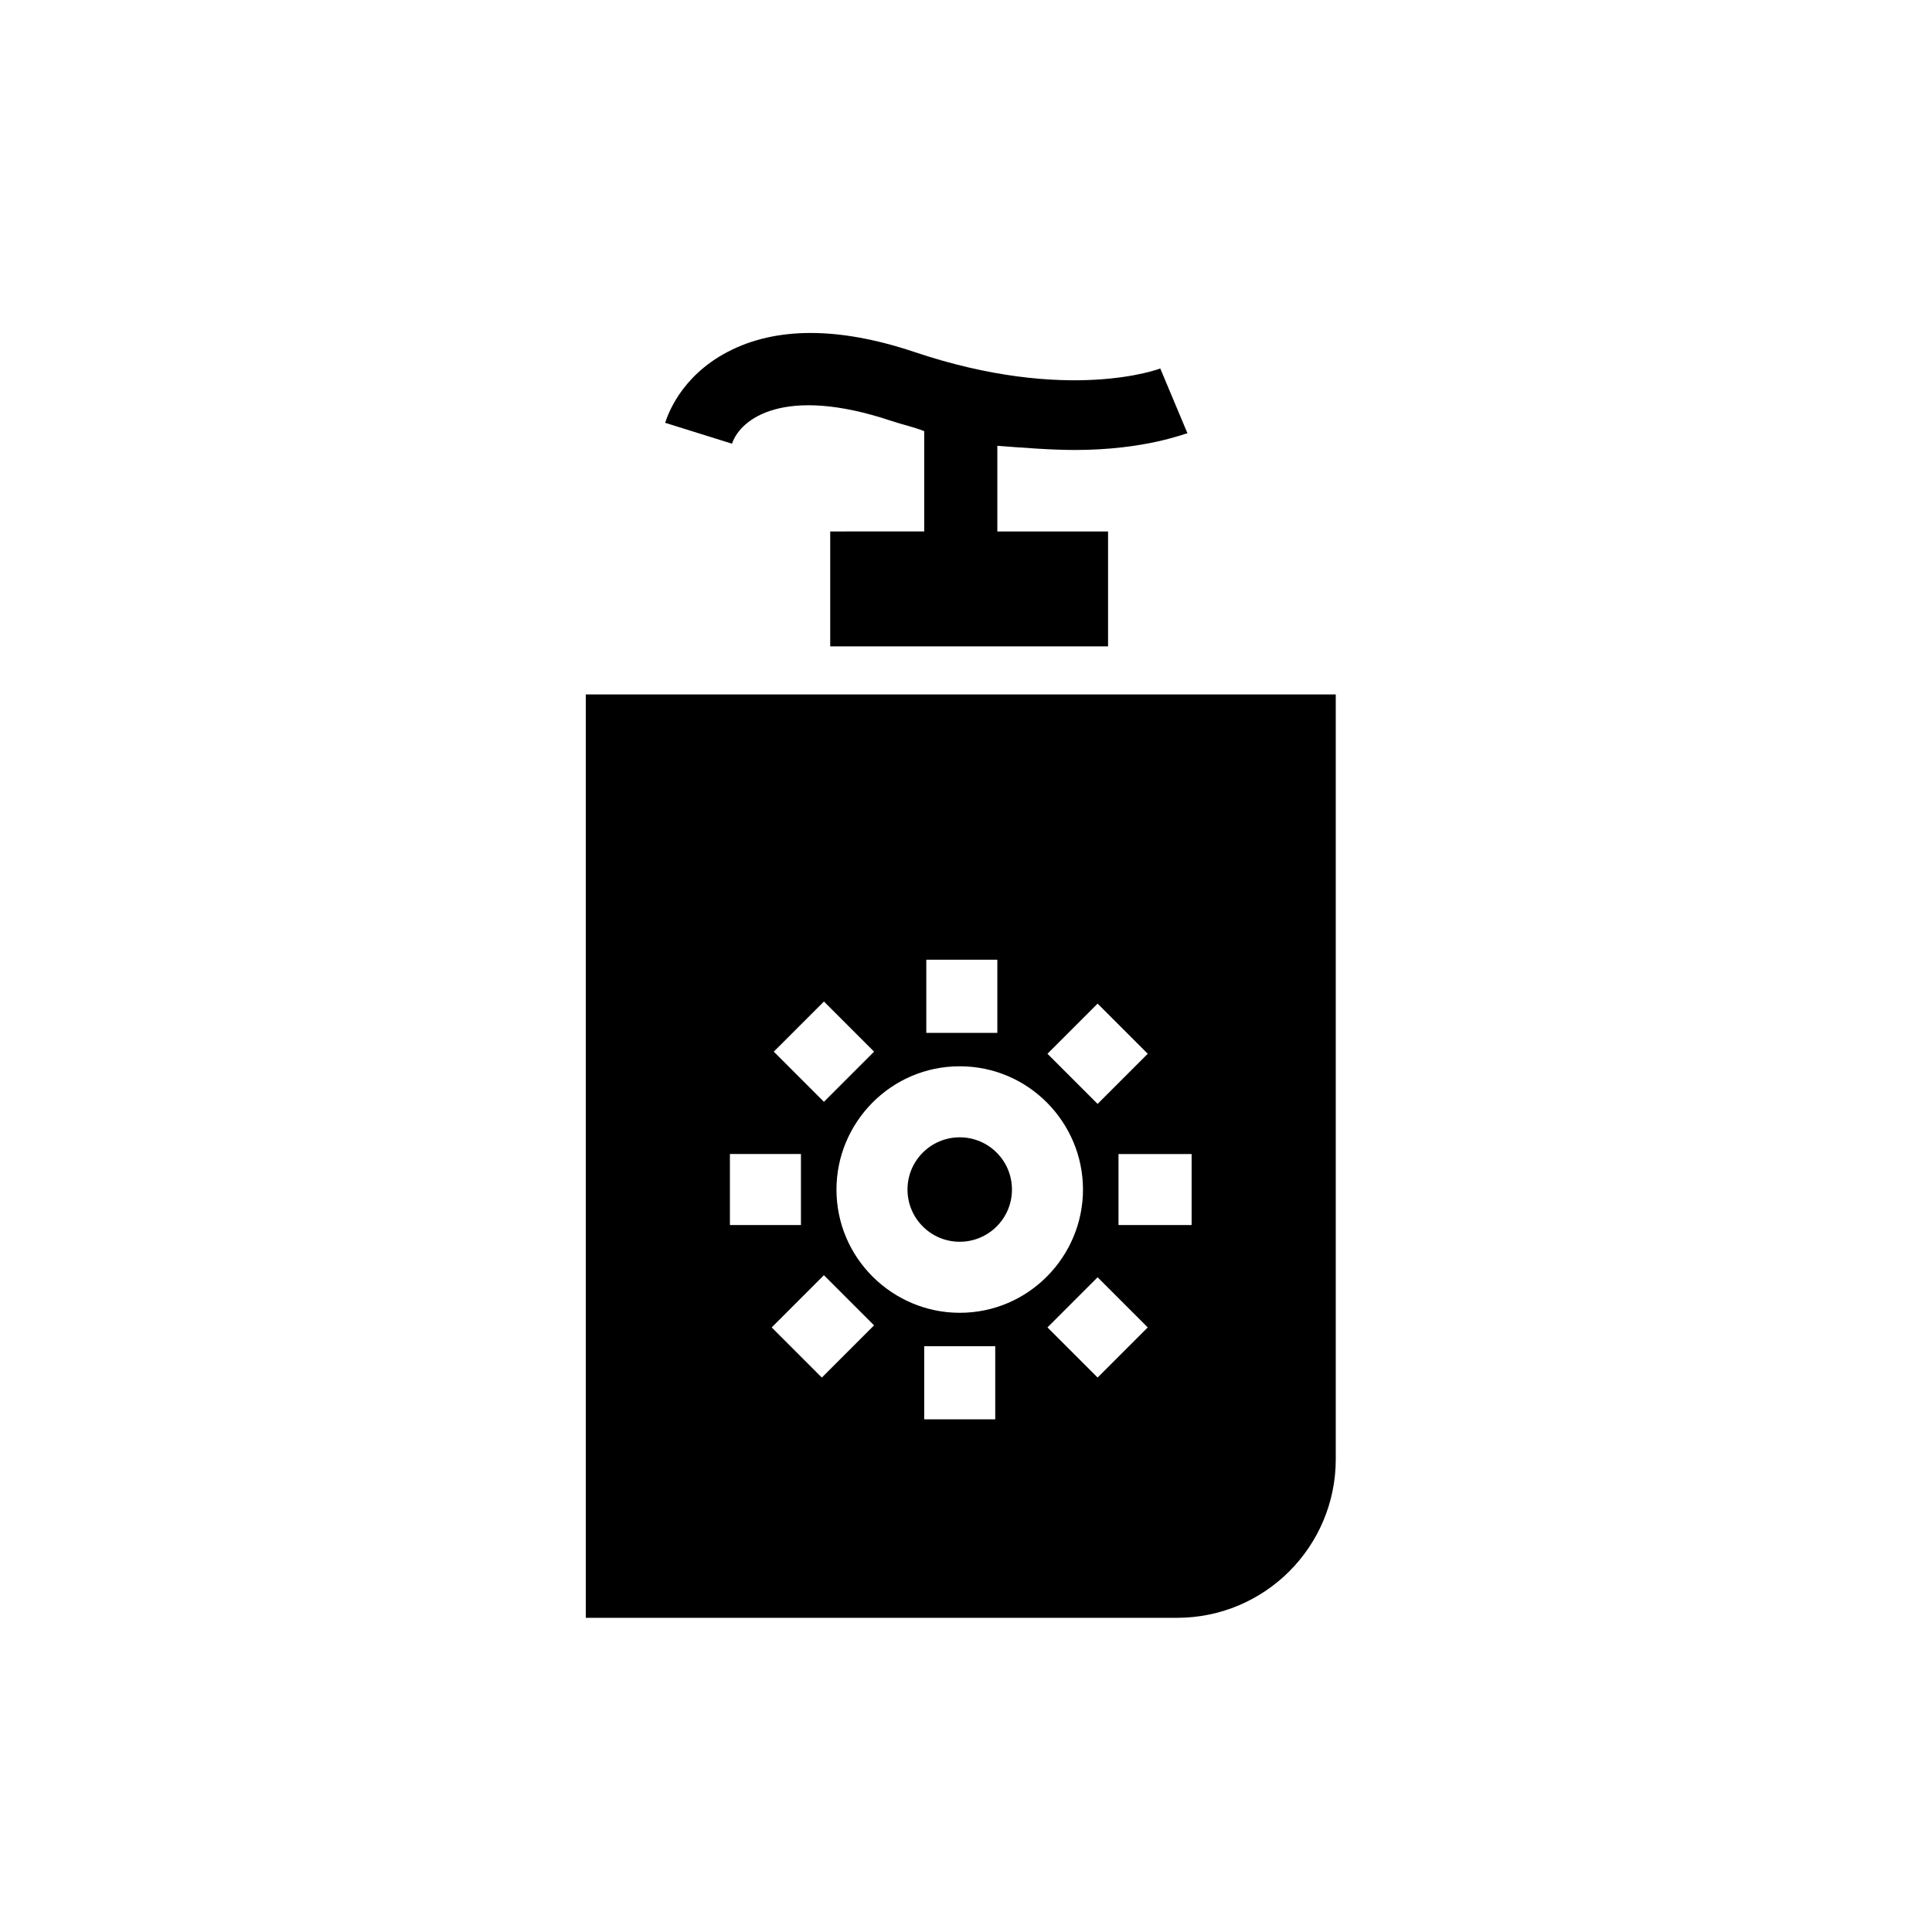
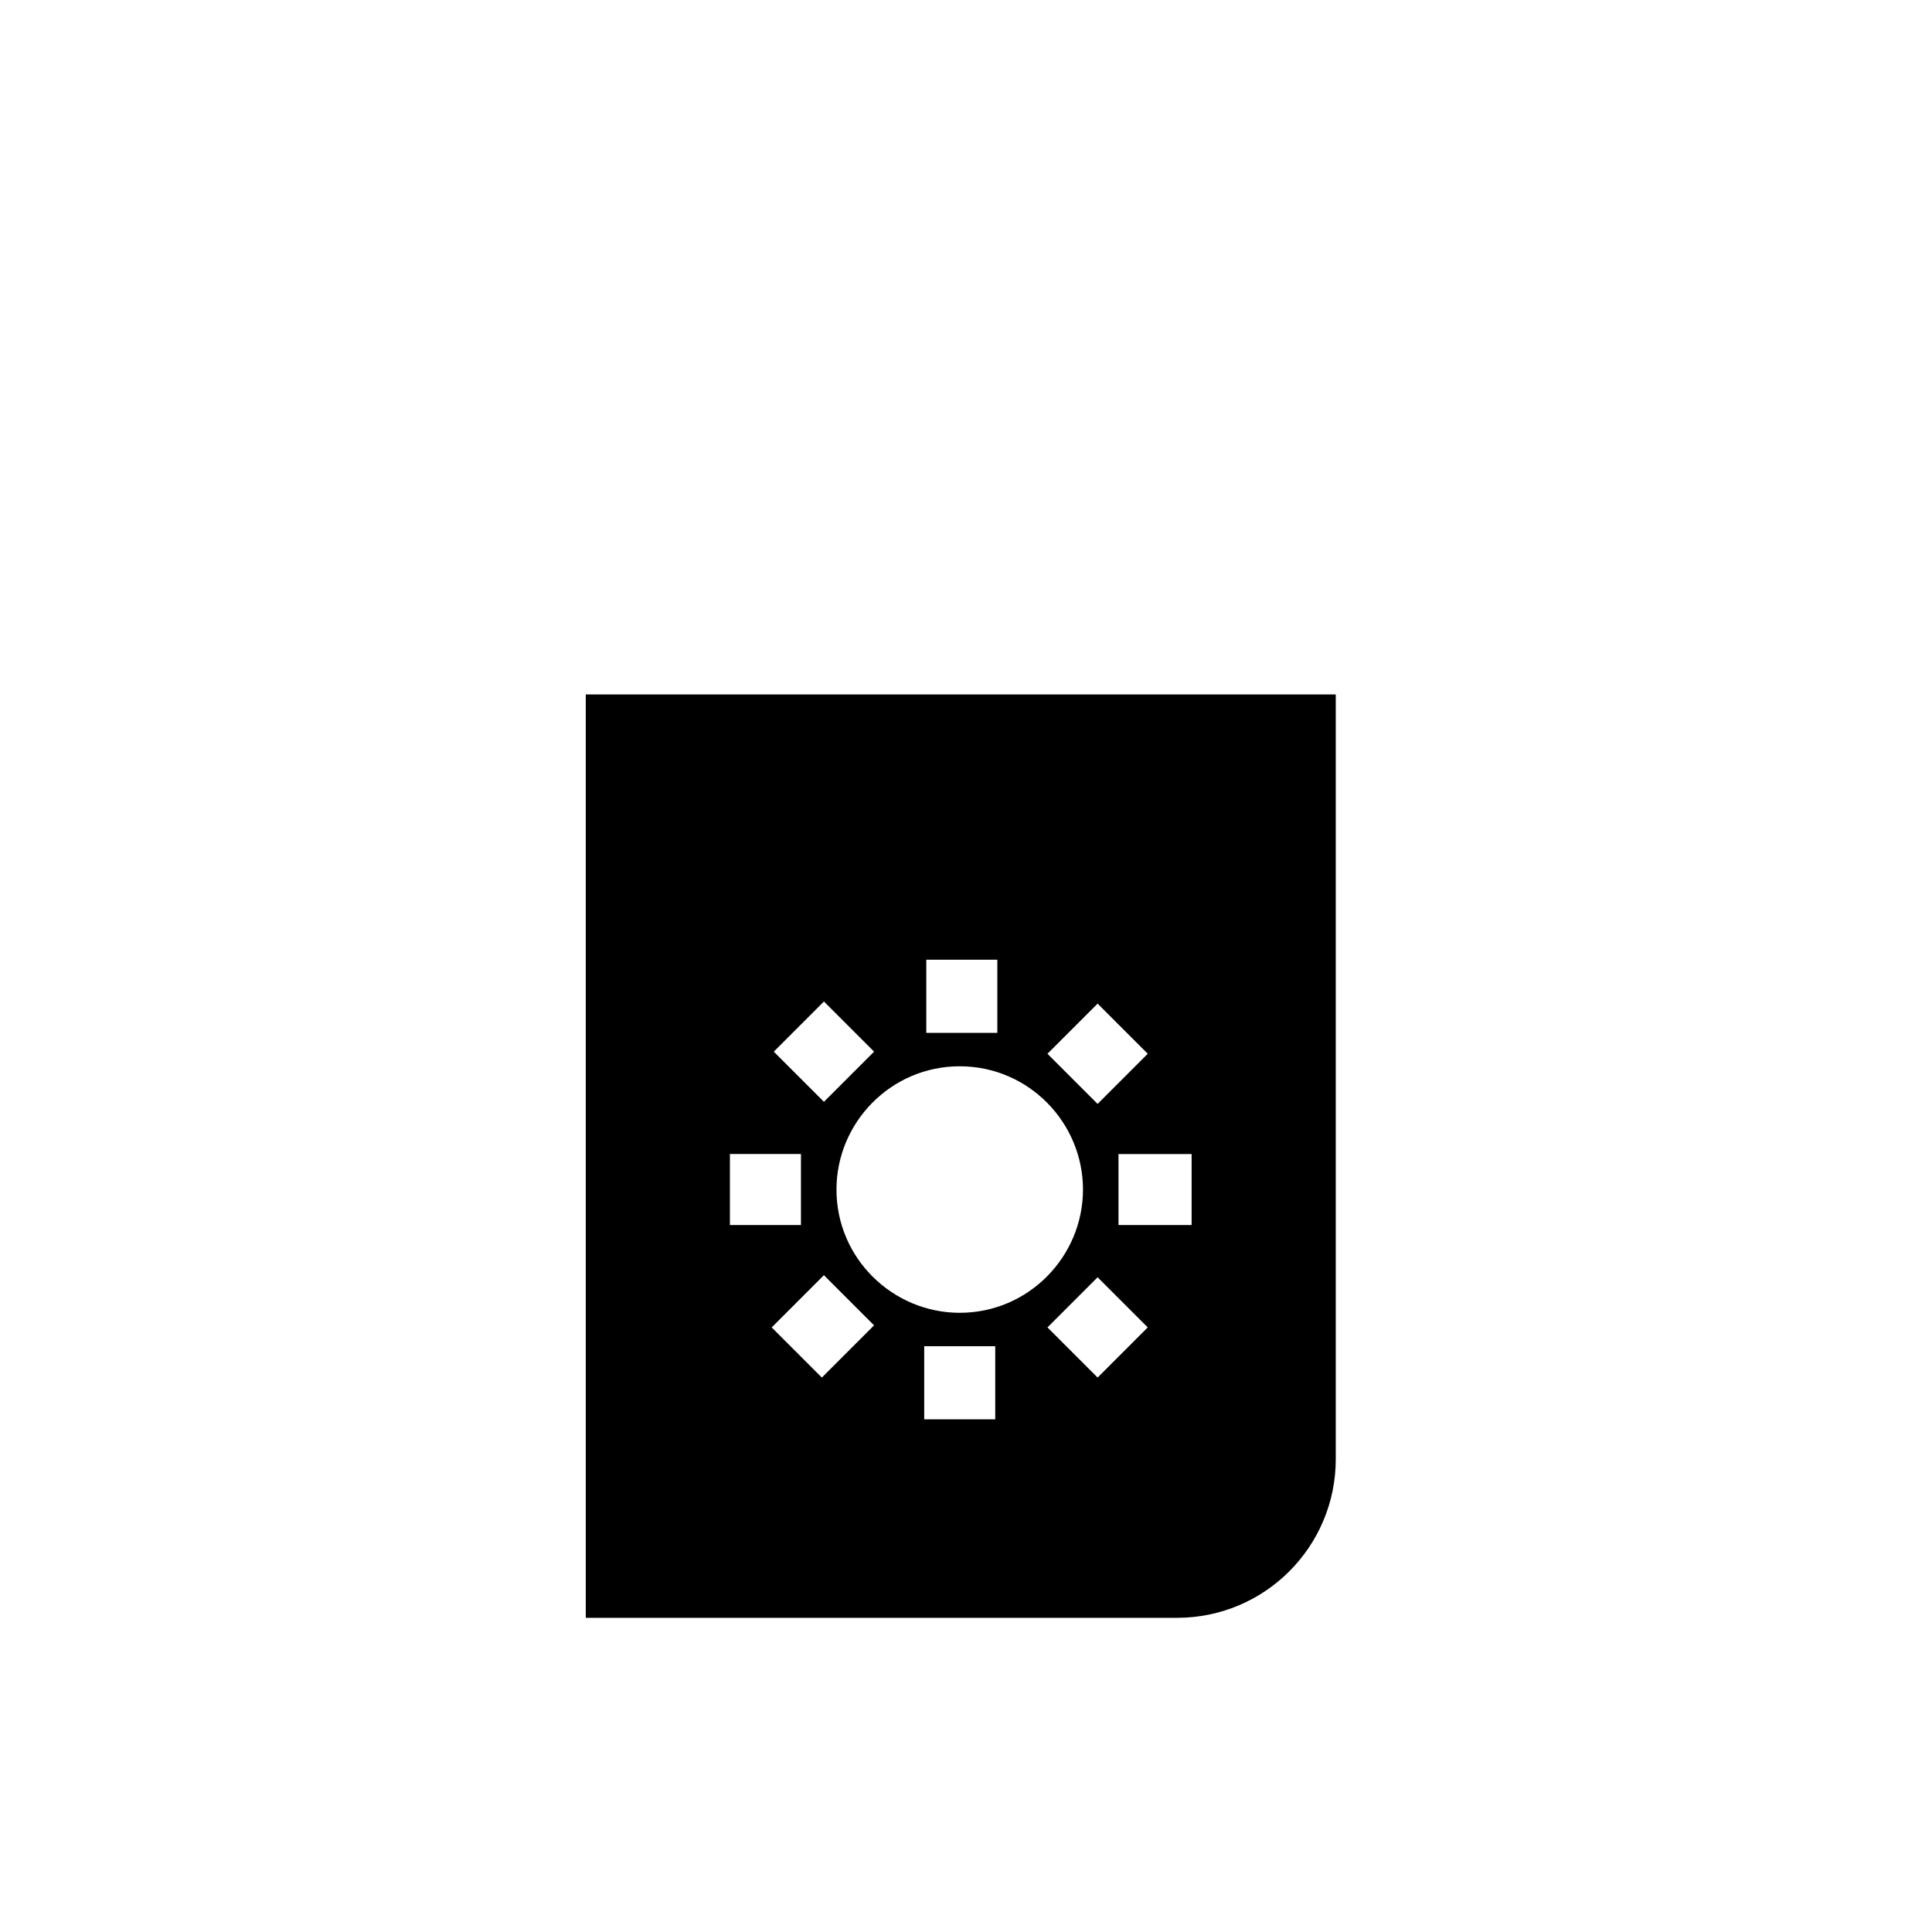
<svg xmlns="http://www.w3.org/2000/svg" fill="#000000" width="800px" height="800px" version="1.1" viewBox="144 144 512 512">
  <g>
-     <path d="m428.79 263.25c18.824 0 29.344-4.43 29.895-4.43l-7.199-17.164s-24.359 9.41-65.328-4.43c-19.93-6.644-36.539-6.644-49.273 0-12.734 6.644-16.055 17.164-16.609 18.824l17.715 5.535c2.215-6.644 13.84-15.5 42.078-6.09 3.32 1.105 6.09 1.66 8.859 2.769v26.574l-24.914 0.004v30.449h73.633v-30.449h-29.344v-22.699c7.199 0.551 14.398 1.105 20.488 1.105z" />
    <path d="m497.99 530.66v-202.63h-198.75v244.71h156.68c23.25 0 42.074-18.824 42.074-42.078zm-38.199-62.008h-19.379v-18.824h19.379zm-24.914-58.684 13.289 13.289-13.289 13.289-13.289-13.289zm-3.875 49.273c0 17.715-14.395 32.664-32.664 32.664-17.715 0-32.664-14.395-32.664-32.664 0-17.715 14.395-32.664 32.664-32.664 18.27 0 32.664 14.945 32.664 32.664zm-41.523-60.902h18.824v19.379h-18.824zm-27.129 11.074 13.289 13.289-13.289 13.289-13.289-13.289zm-24.914 40.414h18.824v18.824h-18.824zm24.359 59.242-13.289-13.289 13.84-13.84 13.289 13.289zm45.953 11.07h-18.824v-19.379h18.824zm27.129-11.07-13.289-13.289 13.289-13.289 13.289 13.289z" />
-     <path d="m412.18 459.24c0 7.644-6.199 13.84-13.844 13.84-7.641 0-13.84-6.195-13.84-13.84s6.199-13.84 13.84-13.84c7.644 0 13.844 6.195 13.844 13.84" />
  </g>
</svg>